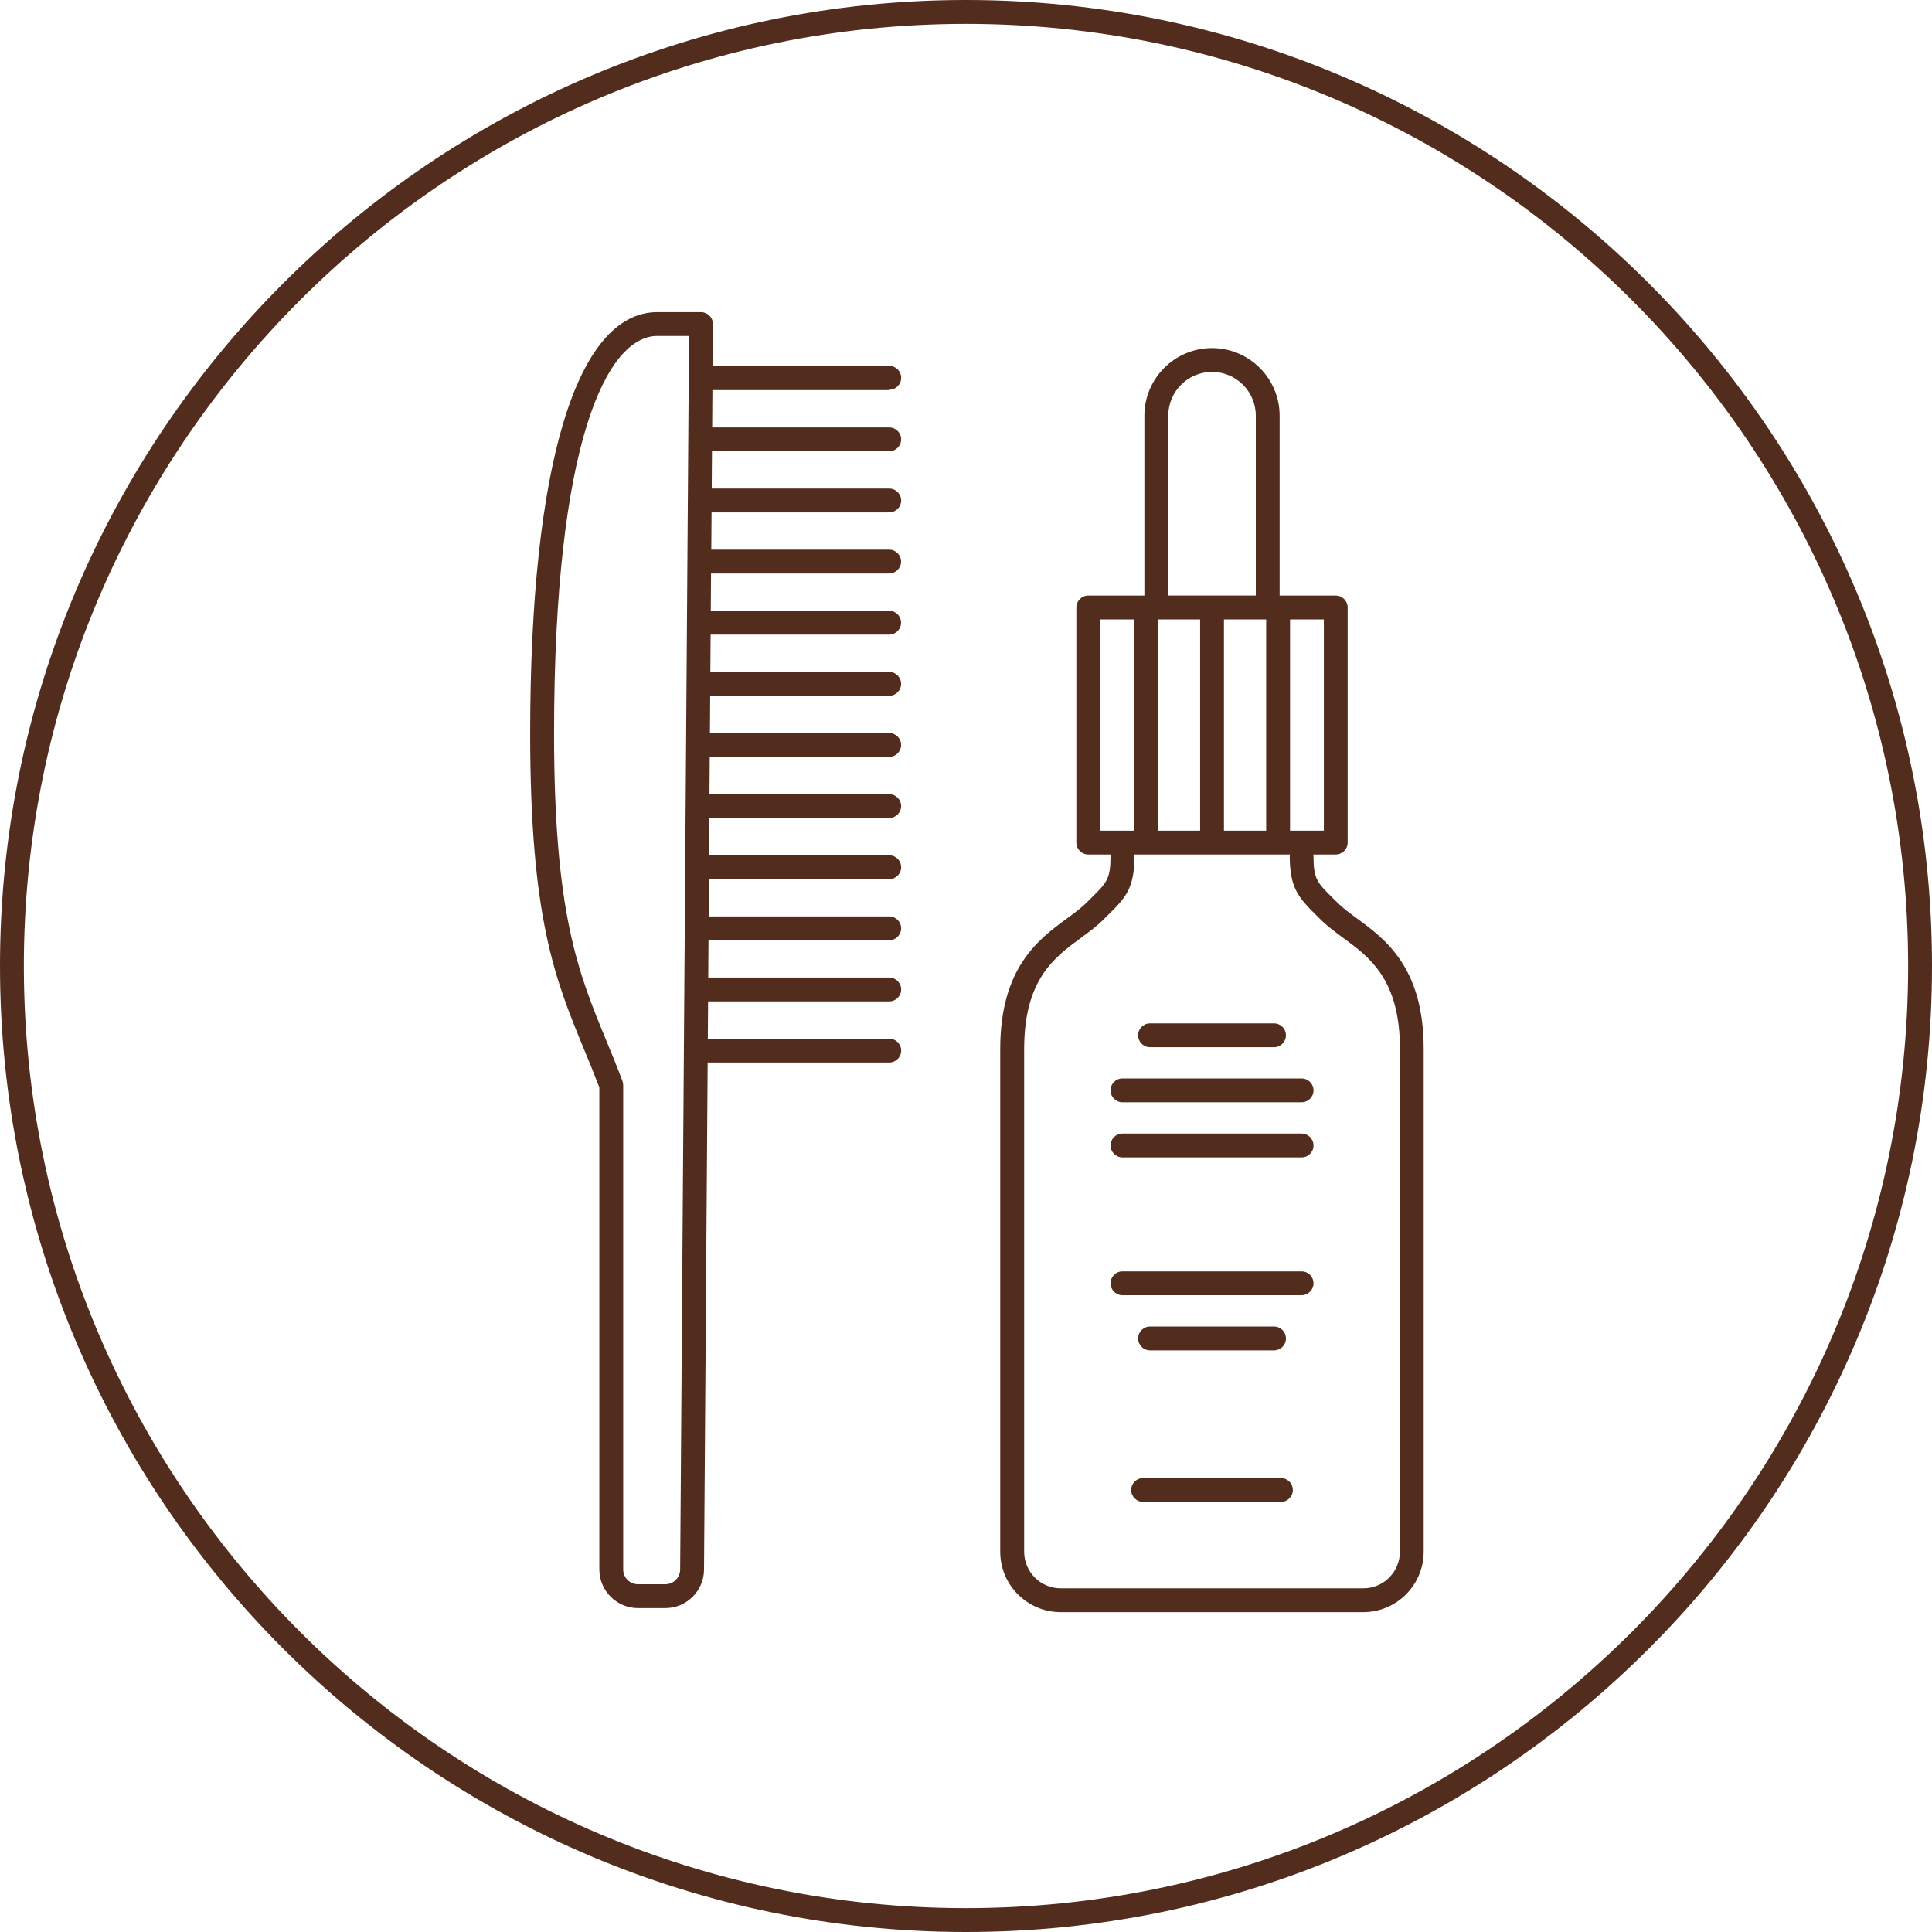
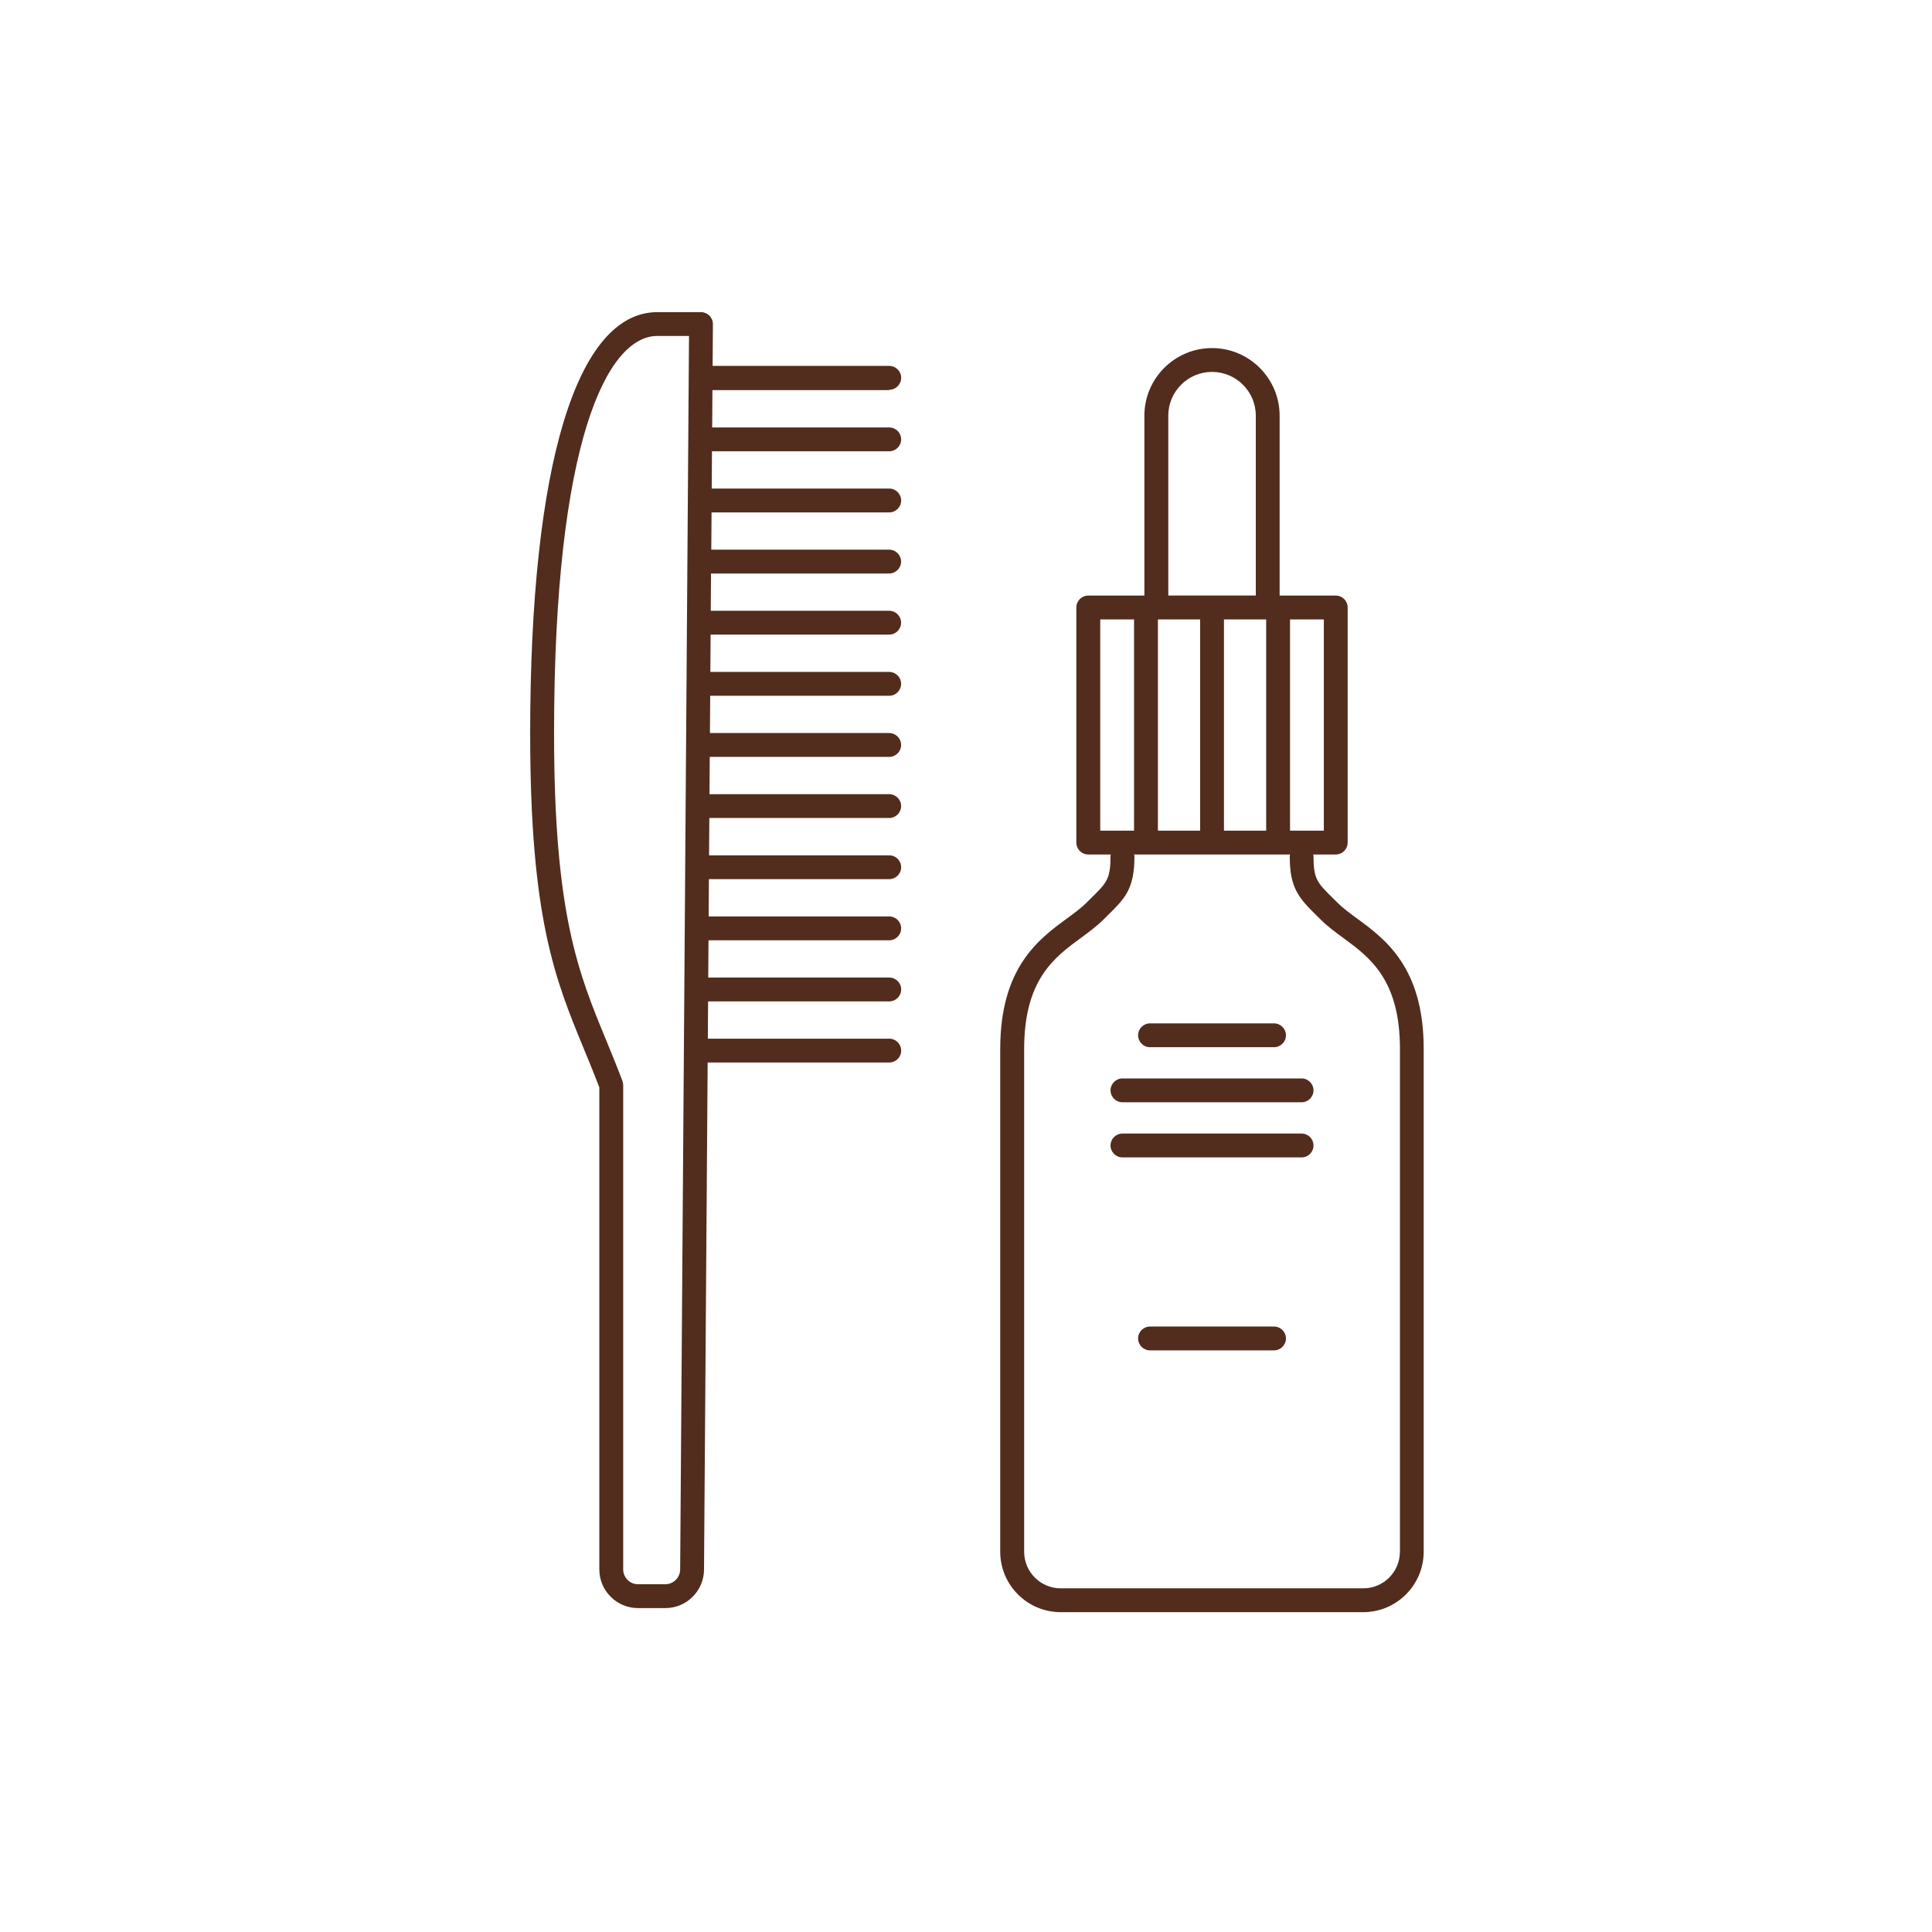
<svg xmlns="http://www.w3.org/2000/svg" version="1.1" x="0px" y="0px" viewBox="0 0 60 60" style="enable-background:new 0 0 60 60;" xml:space="preserve">
  <style type="text/css">
	.st0{fill:#522C1D;}
</style>
  <g id="Badge">
</g>
  <g id="Buzzworthy">
</g>
  <g id="Lifestyle_1_">
</g>
  <g id="Wellness">
</g>
  <g id="Beauty">
    <g id="Beauty_1_">
-       <path class="st0" d="M30,0C13.458,0,0,13.458,0,30s13.458,30,30,30s30-13.458,30-30S46.542,0,30,0z M30,59.259    C13.867,59.259,0.741,46.133,0.741,30S13.867,0.741,30,0.741S59.259,13.867,59.259,30S46.133,59.259,30,59.259z" />
      <path class="st0" d="M27.617,12.104c0.204,0,0.37-0.166,0.37-0.37s-0.166-0.37-0.37-0.37h-5.486l0.009-1.297    c0.001-0.099-0.038-0.194-0.108-0.264c-0.069-0.069-0.164-0.109-0.262-0.109h-1.355c-2.51,0-3.95,4.769-3.95,13.084    c0,5.75,0.776,7.632,1.674,9.812c0.156,0.377,0.315,0.763,0.474,1.18V48.74c0,0.662,0.539,1.201,1.201,1.201h0.849    c0.658,0,1.197-0.535,1.201-1.193l0.113-15.751h5.64c0.204,0,0.37-0.166,0.37-0.37s-0.166-0.37-0.37-0.37h-5.635l0.008-1.158    h5.627c0.204,0,0.37-0.166,0.37-0.37s-0.166-0.37-0.37-0.37h-5.622l0.008-1.158h5.613c0.204,0,0.37-0.166,0.37-0.37    s-0.166-0.37-0.37-0.37h-5.608l0.008-1.158h5.6c0.204,0,0.37-0.166,0.37-0.37s-0.166-0.37-0.37-0.37h-5.595l0.008-1.159h5.586    c0.204,0,0.37-0.166,0.37-0.37s-0.166-0.37-0.37-0.37h-5.581l0.008-1.158h5.573c0.204,0,0.37-0.166,0.37-0.37    s-0.166-0.37-0.37-0.37h-5.567l0.008-1.158h5.559c0.204,0,0.37-0.166,0.37-0.37s-0.166-0.37-0.37-0.37h-5.554l0.008-1.159h5.545    c0.204,0,0.37-0.166,0.37-0.37s-0.166-0.37-0.37-0.37h-5.54l0.008-1.158h5.532c0.204,0,0.37-0.166,0.37-0.37    s-0.166-0.37-0.37-0.37H22.09l0.008-1.158h5.518c0.204,0,0.37-0.166,0.37-0.37s-0.166-0.37-0.37-0.37h-5.513l0.008-1.158h5.505    c0.204,0,0.37-0.166,0.37-0.37s-0.166-0.37-0.37-0.37h-5.499l0.008-1.159H27.617z M21.123,48.743    c-0.002,0.252-0.208,0.457-0.46,0.457h-0.849c-0.254,0-0.46-0.206-0.46-0.46V33.7c0-0.044-0.008-0.089-0.024-0.131    c-0.169-0.448-0.339-0.86-0.505-1.264c-0.868-2.106-1.618-3.926-1.618-9.529c0-9.1,1.658-12.343,3.209-12.343h0.982L21.123,48.743    z" />
      <path class="st0" d="M42.147,28.527c-0.227-0.167-0.442-0.324-0.607-0.49l-0.147-0.145c-0.485-0.479-0.601-0.593-0.601-1.304    c0-0.018-0.008-0.034-0.01-0.051h0.701c0.204,0,0.37-0.166,0.37-0.37v-7.301c0-0.204-0.166-0.37-0.37-0.37h-1.743v-5.586    c0-1.157-0.942-2.1-2.1-2.1c-1.157,0-2.1,0.942-2.1,2.1v5.586h-1.743c-0.204,0-0.37,0.166-0.37,0.37v7.301    c0,0.204,0.166,0.37,0.37,0.37h0.701c-0.003,0.017-0.01,0.033-0.01,0.051c0,0.712-0.116,0.826-0.602,1.304l-0.147,0.146    c-0.165,0.165-0.38,0.322-0.607,0.489c-0.873,0.64-2.069,1.518-2.069,4.052v15.611c0,1.035,0.842,1.877,1.877,1.877h9.398    c1.034,0,1.876-0.842,1.876-1.877V32.579C44.216,30.045,43.02,29.168,42.147,28.527z M38.011,25.797v-6.561h1.311v6.561H38.011z     M35.96,25.797v-6.561h1.311v6.561H35.96z M41.113,25.797h-1.05v-6.561h1.05V25.797z M37.641,11.55    c0.749,0,1.359,0.61,1.359,1.359v5.586h-2.718v-5.586C36.282,12.16,36.891,11.55,37.641,11.55z M34.169,19.236h1.05v6.561h-1.05    V19.236z M43.475,48.191c0,0.627-0.509,1.136-1.135,1.136h-9.398c-0.627,0-1.136-0.509-1.136-1.136V32.579    c0-2.159,0.938-2.847,1.766-3.454c0.251-0.184,0.488-0.359,0.693-0.563l0.143-0.142c0.53-0.523,0.823-0.81,0.823-1.832    c0-0.018-0.008-0.034-0.01-0.051h4.843c-0.003,0.017-0.01,0.033-0.01,0.051c0,0.977,0.266,1.284,0.821,1.832l0.143,0.141    c0.205,0.205,0.443,0.38,0.693,0.564c0.828,0.607,1.766,1.295,1.766,3.454V48.191z" />
-       <path class="st0" d="M40.422,39.484h-5.563c-0.204,0-0.37,0.166-0.37,0.37s0.166,0.37,0.37,0.37h5.563    c0.204,0,0.37-0.166,0.37-0.37S40.627,39.484,40.422,39.484z" />
      <path class="st0" d="M39.566,41.937c0.204,0,0.37-0.166,0.37-0.37s-0.166-0.37-0.37-0.37h-3.851c-0.204,0-0.37,0.166-0.37,0.37    s0.166,0.37,0.37,0.37H39.566z" />
      <path class="st0" d="M40.422,33.492h-5.563c-0.204,0-0.37,0.166-0.37,0.37s0.166,0.37,0.37,0.37h5.563    c0.204,0,0.37-0.166,0.37-0.37S40.627,33.492,40.422,33.492z" />
      <path class="st0" d="M40.422,35.204h-5.563c-0.204,0-0.37,0.166-0.37,0.37s0.166,0.37,0.37,0.37h5.563    c0.204,0,0.37-0.166,0.37-0.37S40.627,35.204,40.422,35.204z" />
      <path class="st0" d="M35.715,32.522h3.851c0.204,0,0.37-0.166,0.37-0.37s-0.166-0.37-0.37-0.37h-3.851    c-0.204,0-0.37,0.166-0.37,0.37S35.51,32.522,35.715,32.522z" />
-       <path class="st0" d="M39.78,45.903h-4.28c-0.204,0-0.37,0.166-0.37,0.37s0.166,0.37,0.37,0.37h4.28c0.204,0,0.37-0.166,0.37-0.37    S39.985,45.903,39.78,45.903z" />
    </g>
  </g>
</svg>